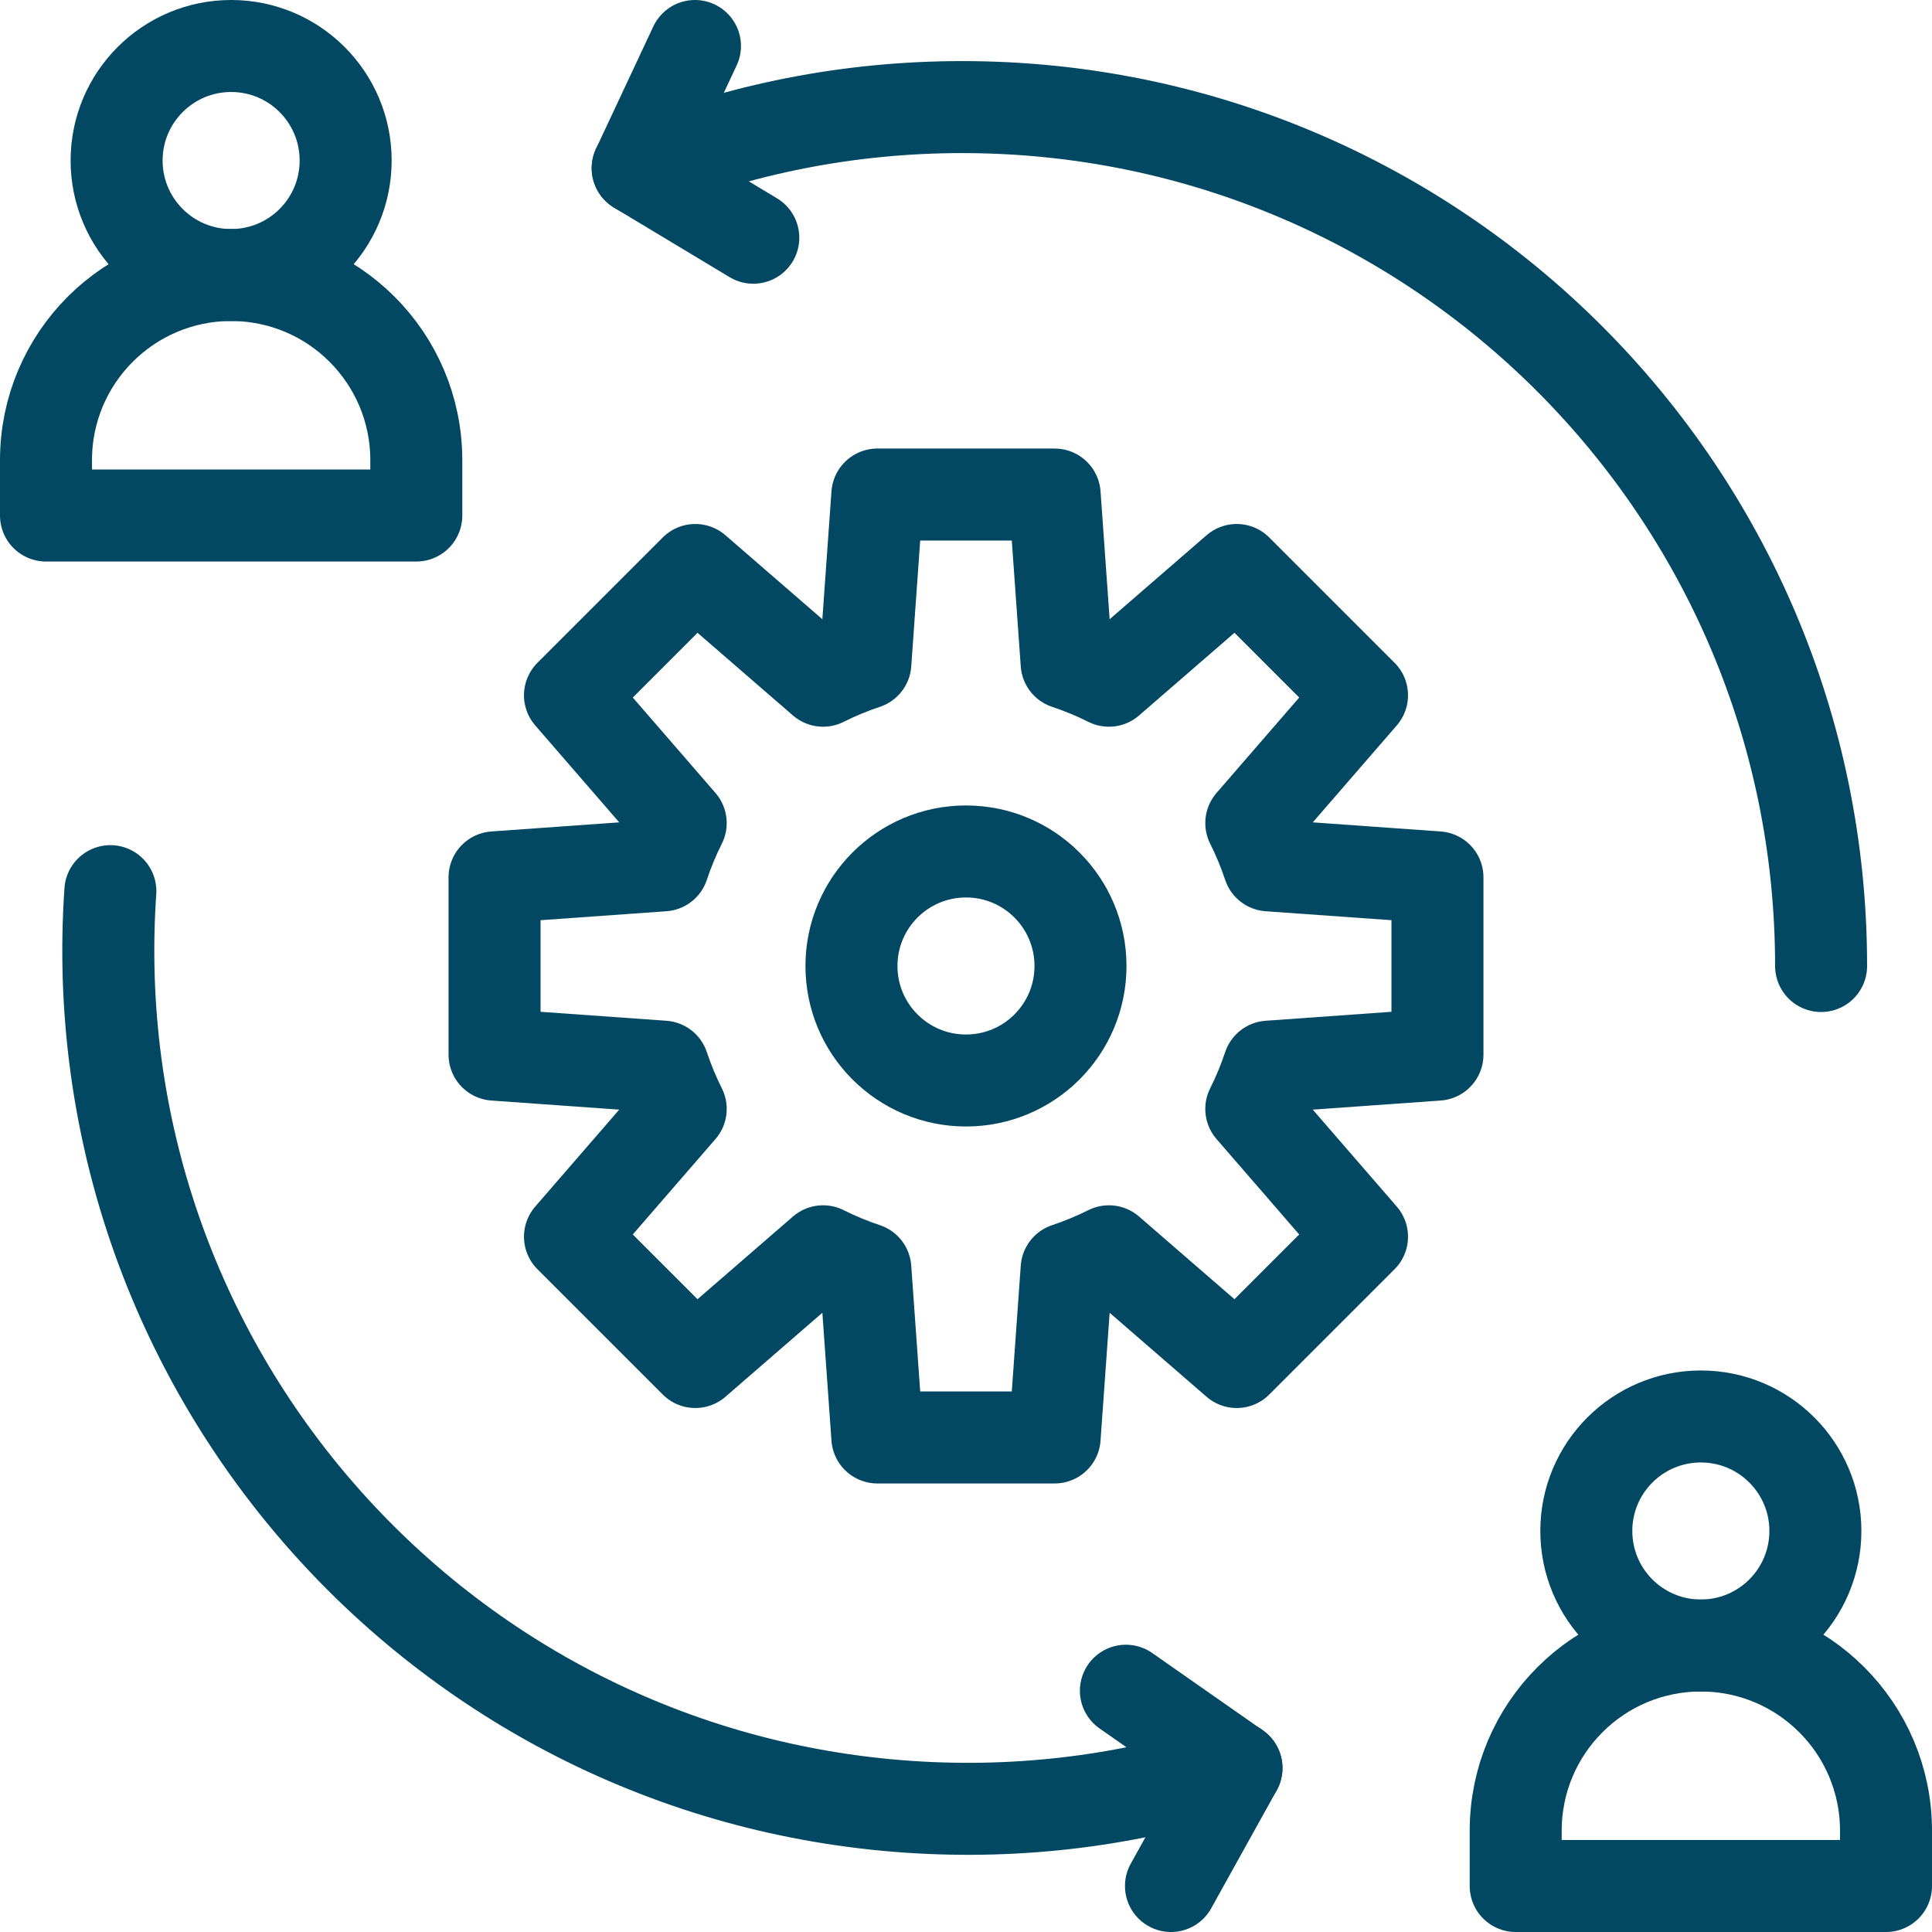
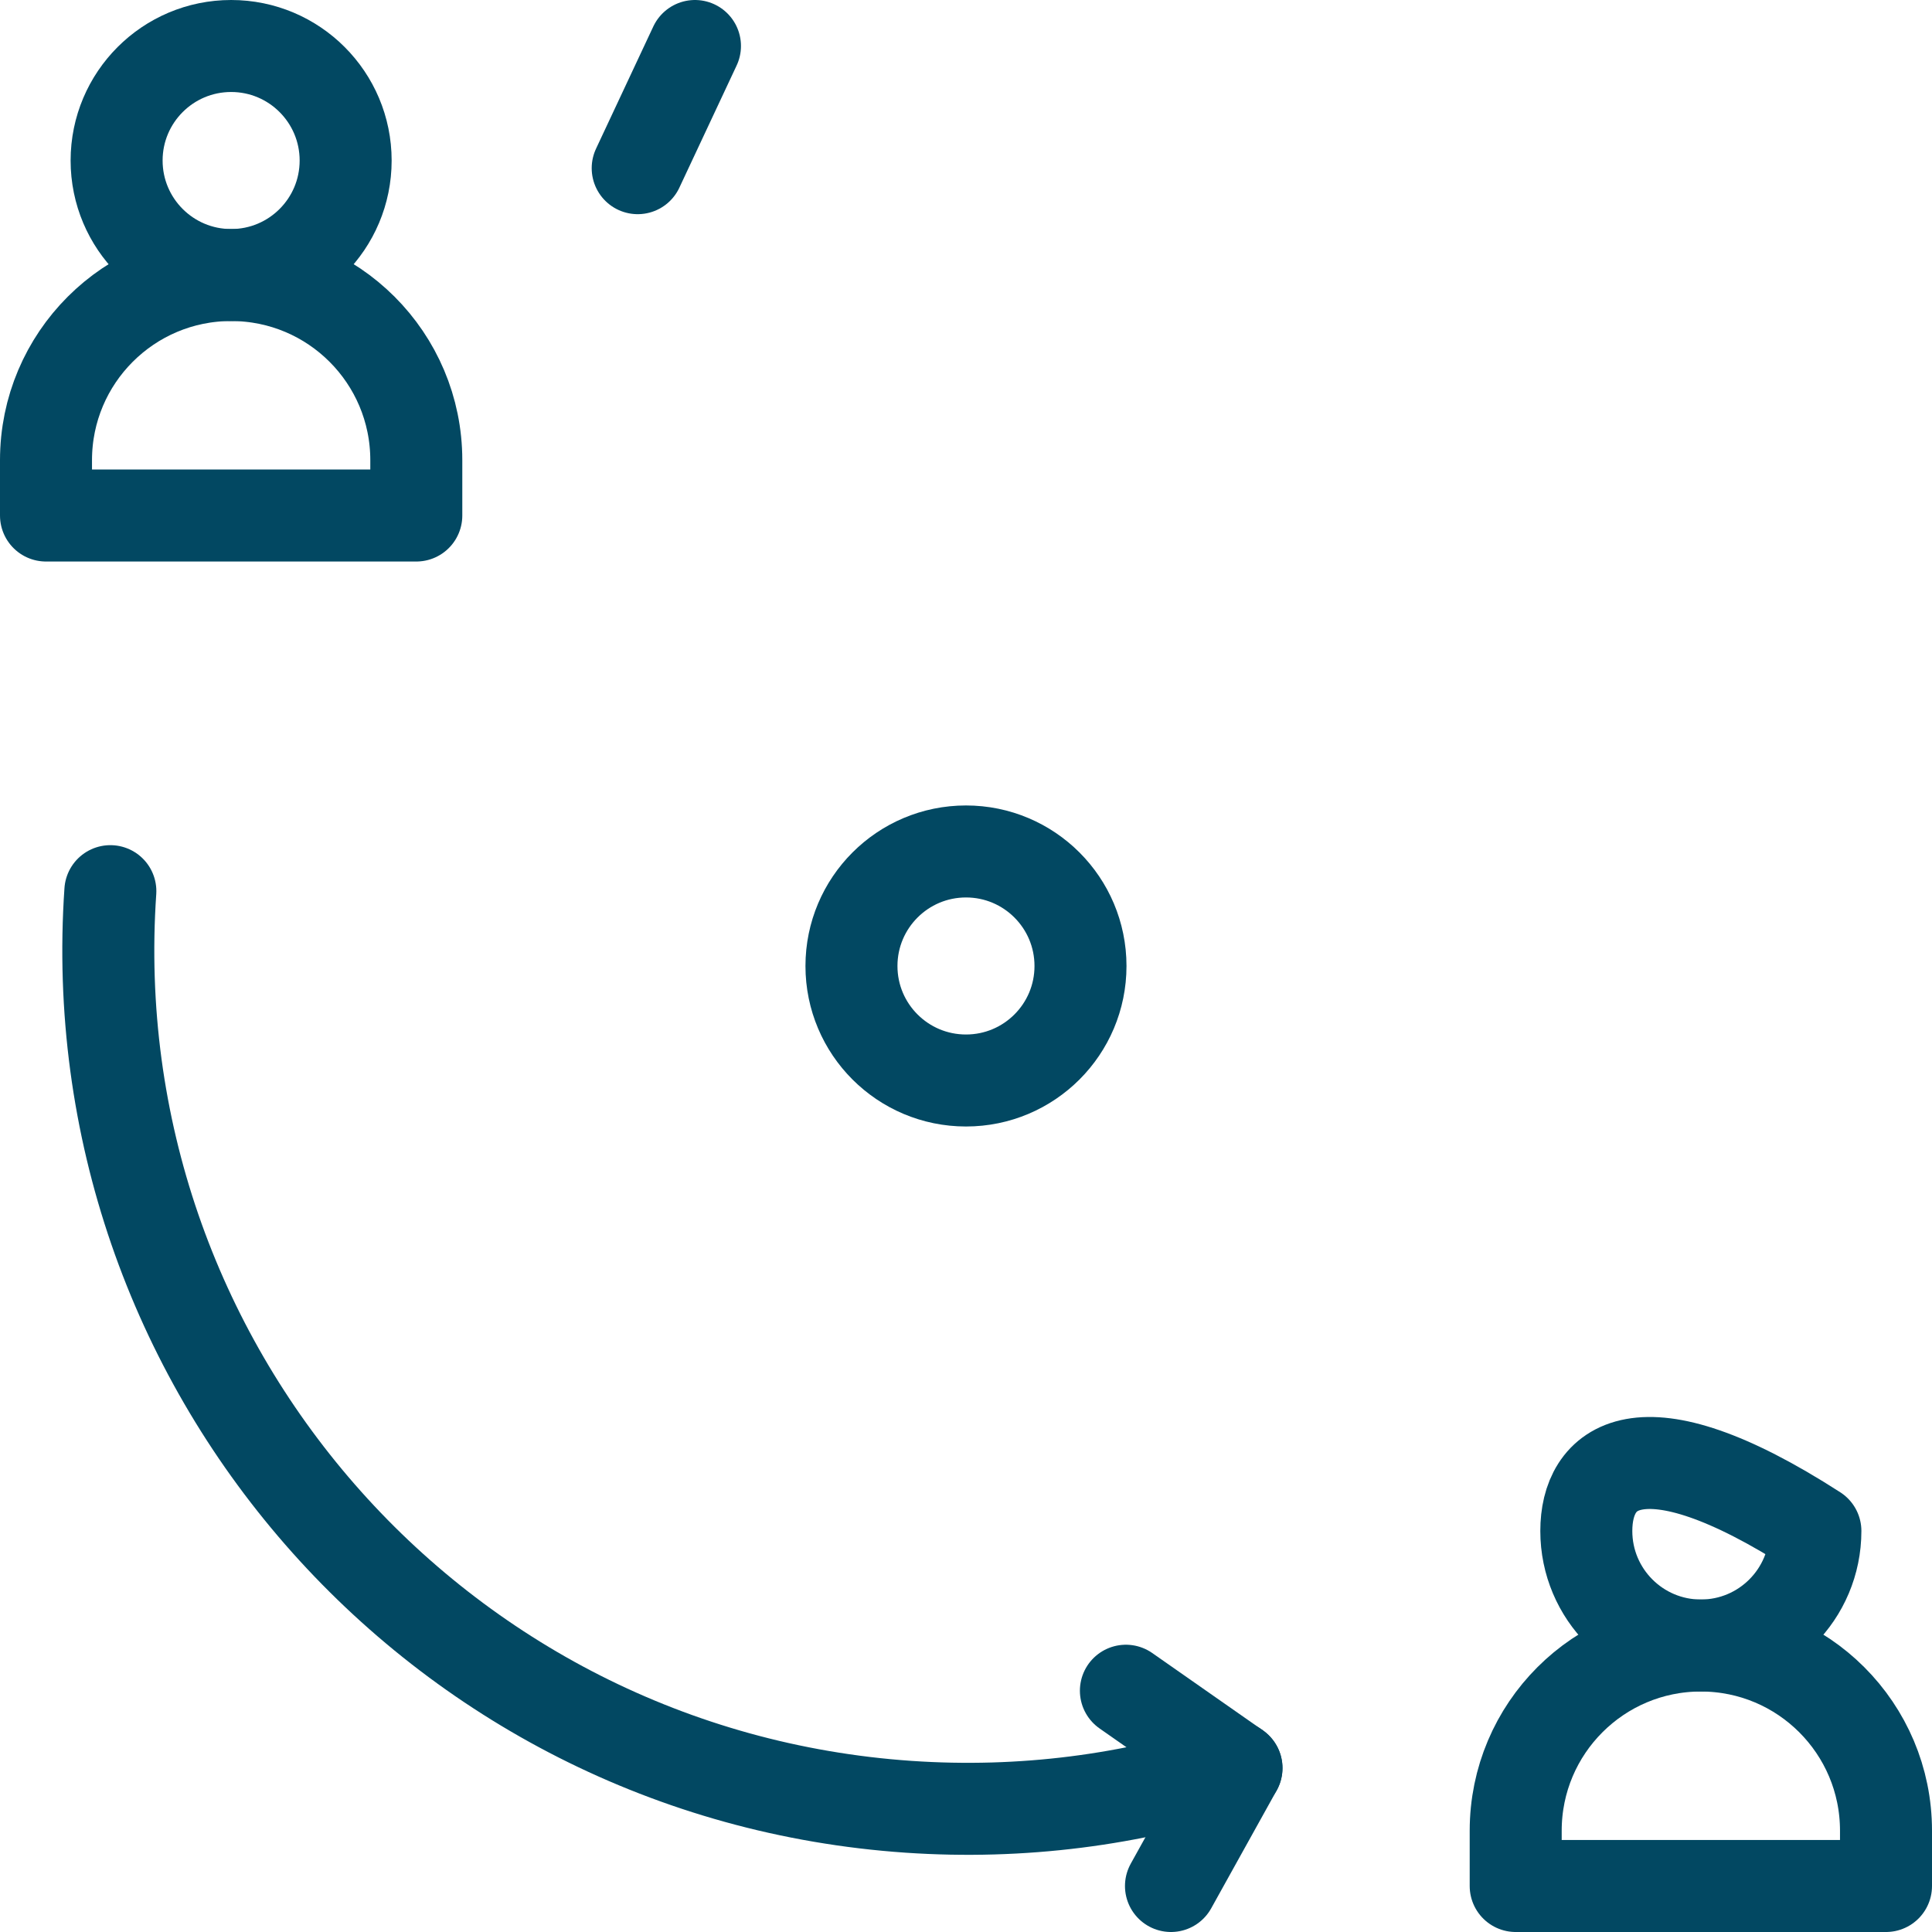
<svg xmlns="http://www.w3.org/2000/svg" width="42" height="42" viewBox="0 0 42 42" fill="none">
  <path d="M5.025 5.979C6.4 5.979 7.514 4.865 7.514 3.49C7.514 2.115 6.4 1 5.025 1C3.65 1 2.535 2.115 2.535 3.49C2.535 4.865 3.65 5.979 5.025 5.979Z" stroke="#024862" stroke-width="2" stroke-miterlimit="10" stroke-linecap="round" stroke-linejoin="round" />
  <path d="M9.05 11.207H1V10.004C1 7.781 2.802 5.979 5.025 5.979C7.248 5.979 9.05 7.781 9.05 10.004V11.207Z" stroke="#024862" stroke-width="2" stroke-miterlimit="10" stroke-linecap="round" stroke-linejoin="round" />
-   <path d="M36.975 35.772C38.35 35.772 39.465 34.657 39.465 33.282C39.465 31.907 38.35 30.793 36.975 30.793C35.6 30.793 34.485 31.907 34.485 33.282C34.485 34.657 35.6 35.772 36.975 35.772Z" stroke="#024862" stroke-width="2" stroke-miterlimit="10" stroke-linecap="round" stroke-linejoin="round" />
+   <path d="M36.975 35.772C38.35 35.772 39.465 34.657 39.465 33.282C35.6 30.793 34.485 31.907 34.485 33.282C34.485 34.657 35.6 35.772 36.975 35.772Z" stroke="#024862" stroke-width="2" stroke-miterlimit="10" stroke-linecap="round" stroke-linejoin="round" />
  <path d="M41 41H32.95V39.797C32.95 37.574 34.752 35.772 36.975 35.772C39.198 35.772 41 37.574 41 39.797V41Z" stroke="#024862" stroke-width="2" stroke-miterlimit="10" stroke-linecap="round" stroke-linejoin="round" />
-   <path d="M39.589 21C39.589 10.688 31.229 2.328 20.917 2.328C18.441 2.328 16.076 2.81 13.914 3.686" stroke="#024862" stroke-width="2" stroke-miterlimit="10" stroke-linecap="round" stroke-linejoin="round" />
  <path d="M13.863 3.656L15.108 1" stroke="#024862" stroke-width="2" stroke-miterlimit="10" stroke-linecap="round" stroke-linejoin="round" />
-   <path d="M13.863 3.656L16.376 5.168" stroke="#024862" stroke-width="2" stroke-miterlimit="10" stroke-linecap="round" stroke-linejoin="round" />
  <path d="M2.399 19.373C1.694 29.661 9.464 38.573 19.751 39.278C22.222 39.447 24.614 39.128 26.831 38.401" stroke="#024862" stroke-width="2" stroke-miterlimit="10" stroke-linecap="round" stroke-linejoin="round" />
  <path d="M26.88 38.436L25.456 41" stroke="#024862" stroke-width="2" stroke-miterlimit="10" stroke-linecap="round" stroke-linejoin="round" />
  <path d="M26.88 38.436L24.476 36.755" stroke="#024862" stroke-width="2" stroke-miterlimit="10" stroke-linecap="round" stroke-linejoin="round" />
  <path d="M21 23.489C22.375 23.489 23.489 22.375 23.489 21C23.489 19.625 22.375 18.51 21 18.51C19.625 18.51 18.51 19.625 18.51 21C18.51 22.375 19.625 23.489 21 23.489Z" stroke="#024862" stroke-width="2" stroke-miterlimit="10" stroke-linecap="round" stroke-linejoin="round" />
-   <path d="M31.249 22.927V19.073L27.583 18.812C27.477 18.495 27.35 18.188 27.202 17.893L29.609 15.115L26.885 12.391L24.107 14.798C23.812 14.65 23.505 14.523 23.188 14.417L22.927 10.751H19.073L18.812 14.417C18.495 14.523 18.188 14.65 17.893 14.798L15.115 12.391L12.391 15.115L14.798 17.893C14.65 18.188 14.523 18.494 14.417 18.812L10.751 19.073V22.927L14.417 23.188C14.523 23.505 14.65 23.812 14.798 24.107L12.391 26.885L15.115 29.609L17.893 27.202C18.188 27.35 18.494 27.477 18.812 27.583L19.073 31.249H22.927L23.188 27.583C23.505 27.477 23.812 27.35 24.107 27.202L26.885 29.609L29.609 26.885L27.202 24.107C27.35 23.812 27.477 23.505 27.583 23.188L31.249 22.927Z" stroke="#024862" stroke-width="2" stroke-miterlimit="10" stroke-linecap="round" stroke-linejoin="round" />
</svg>